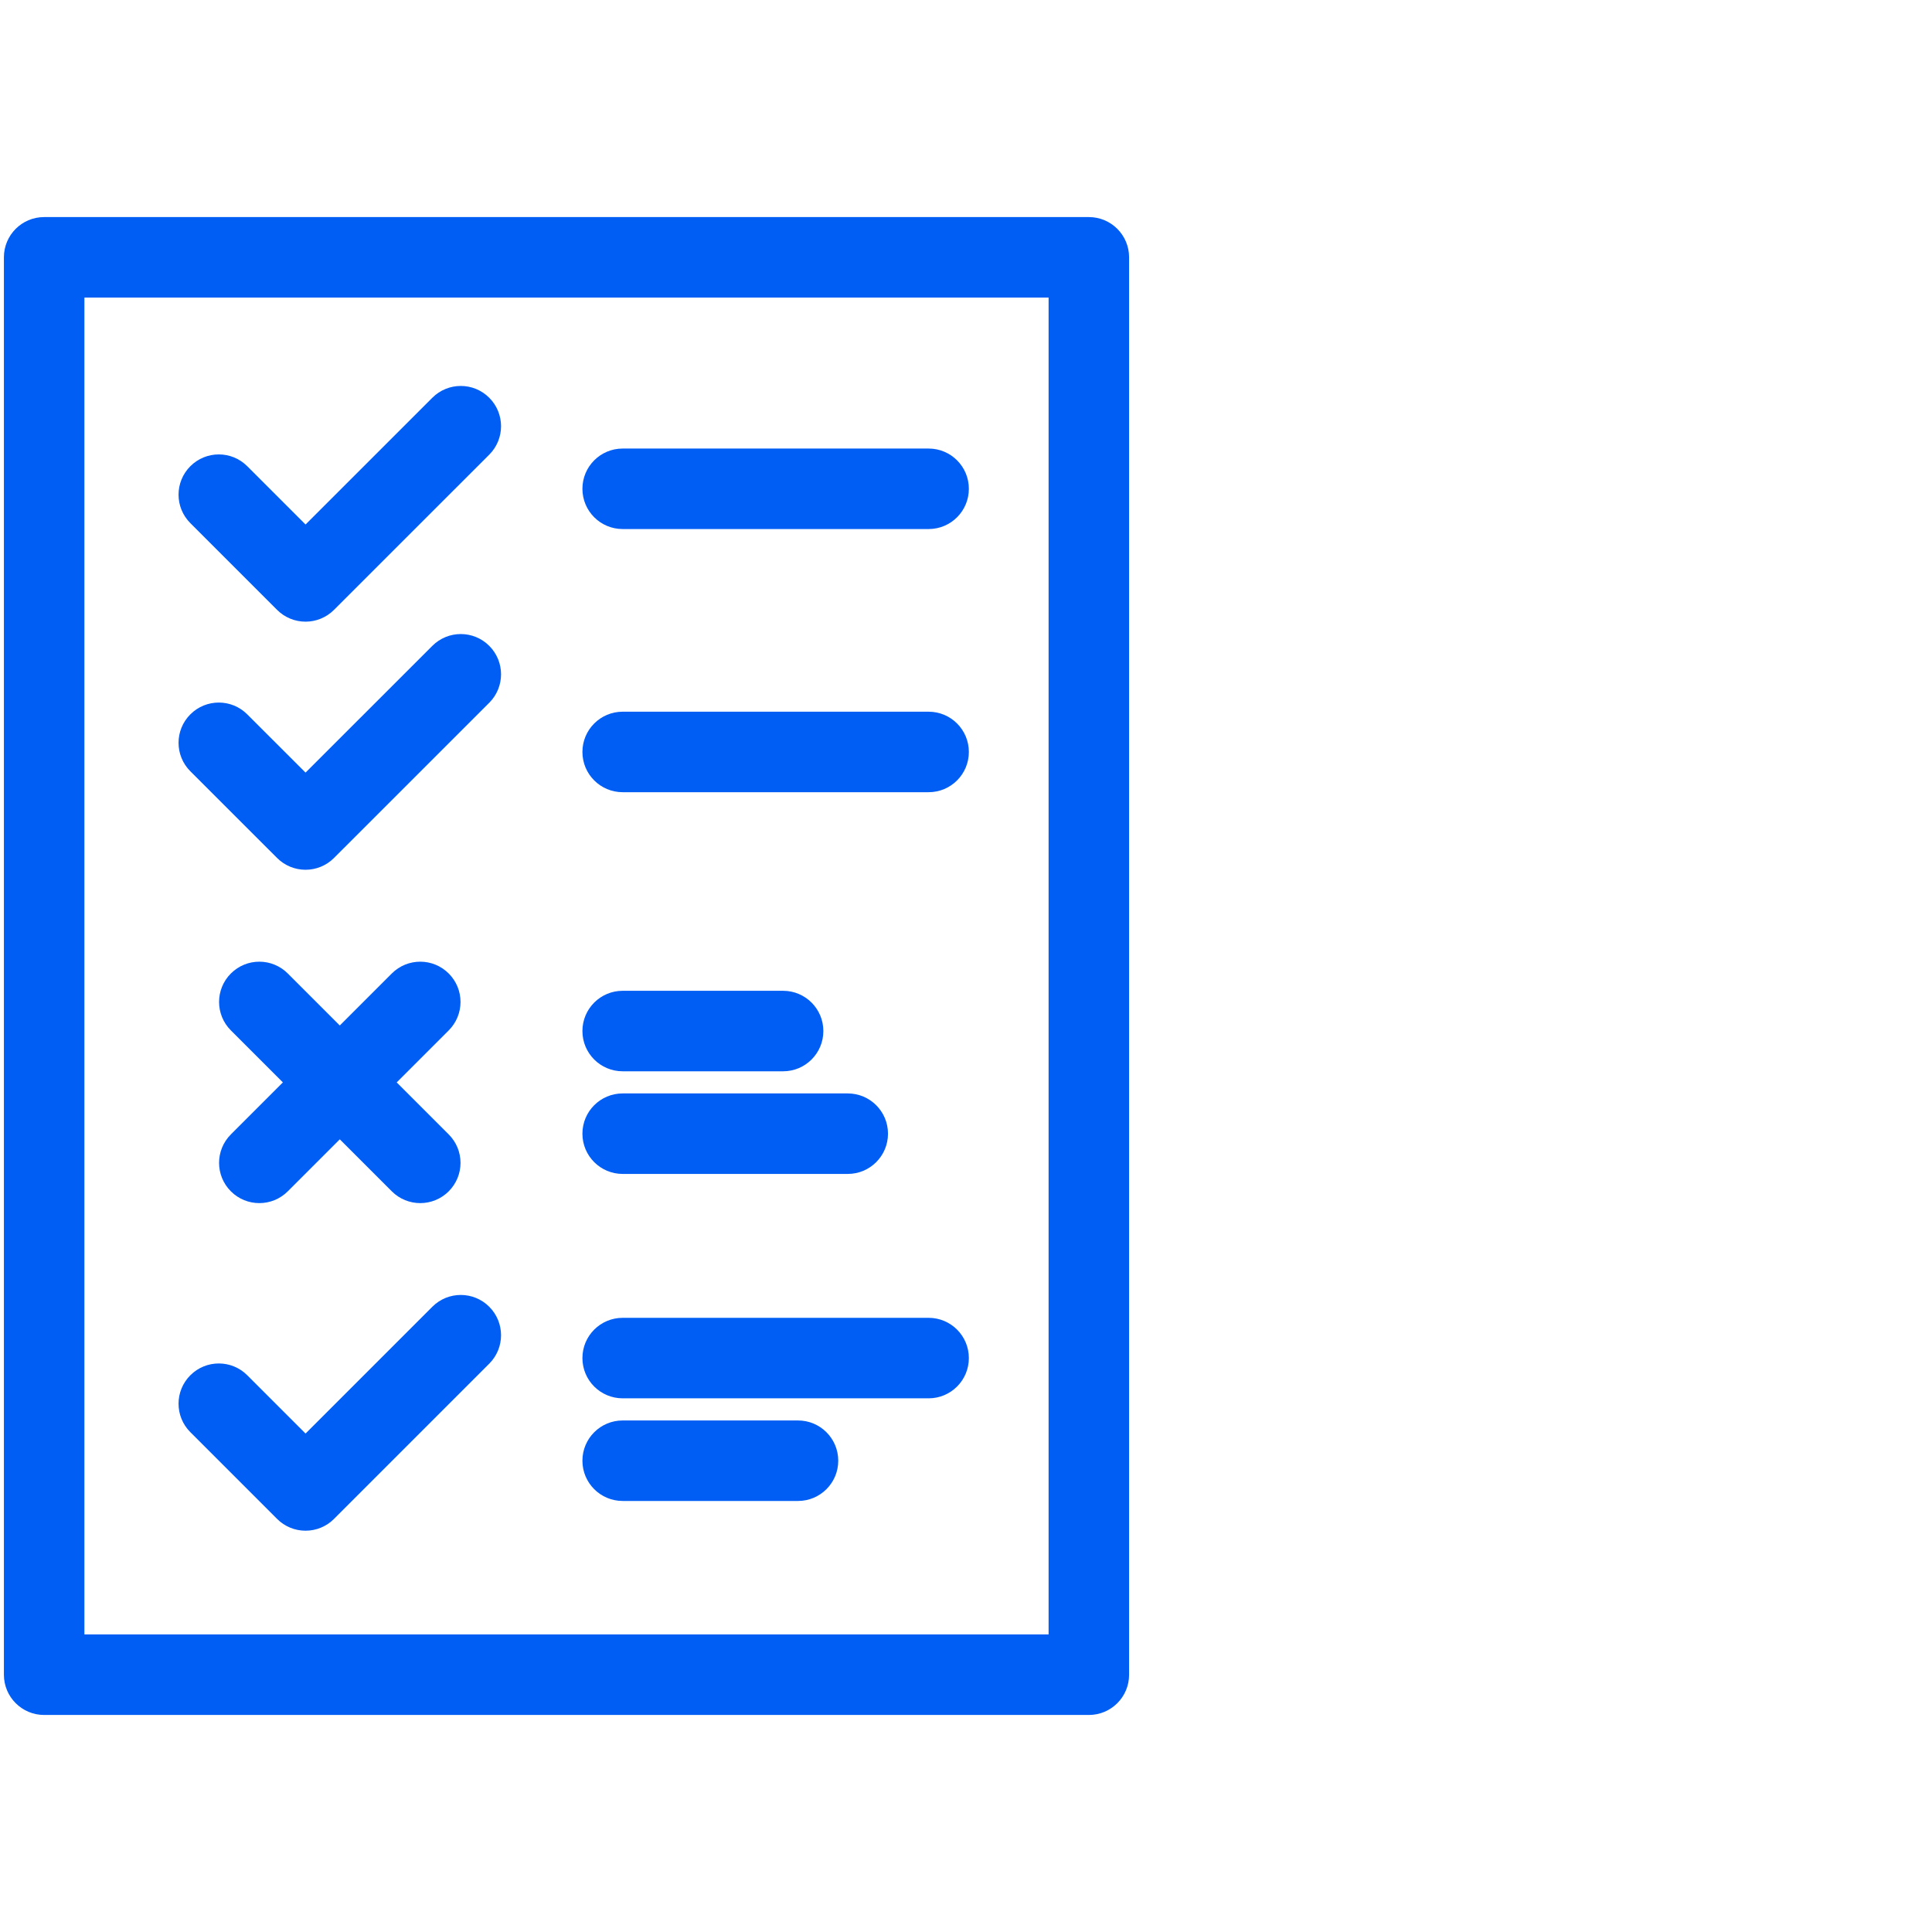
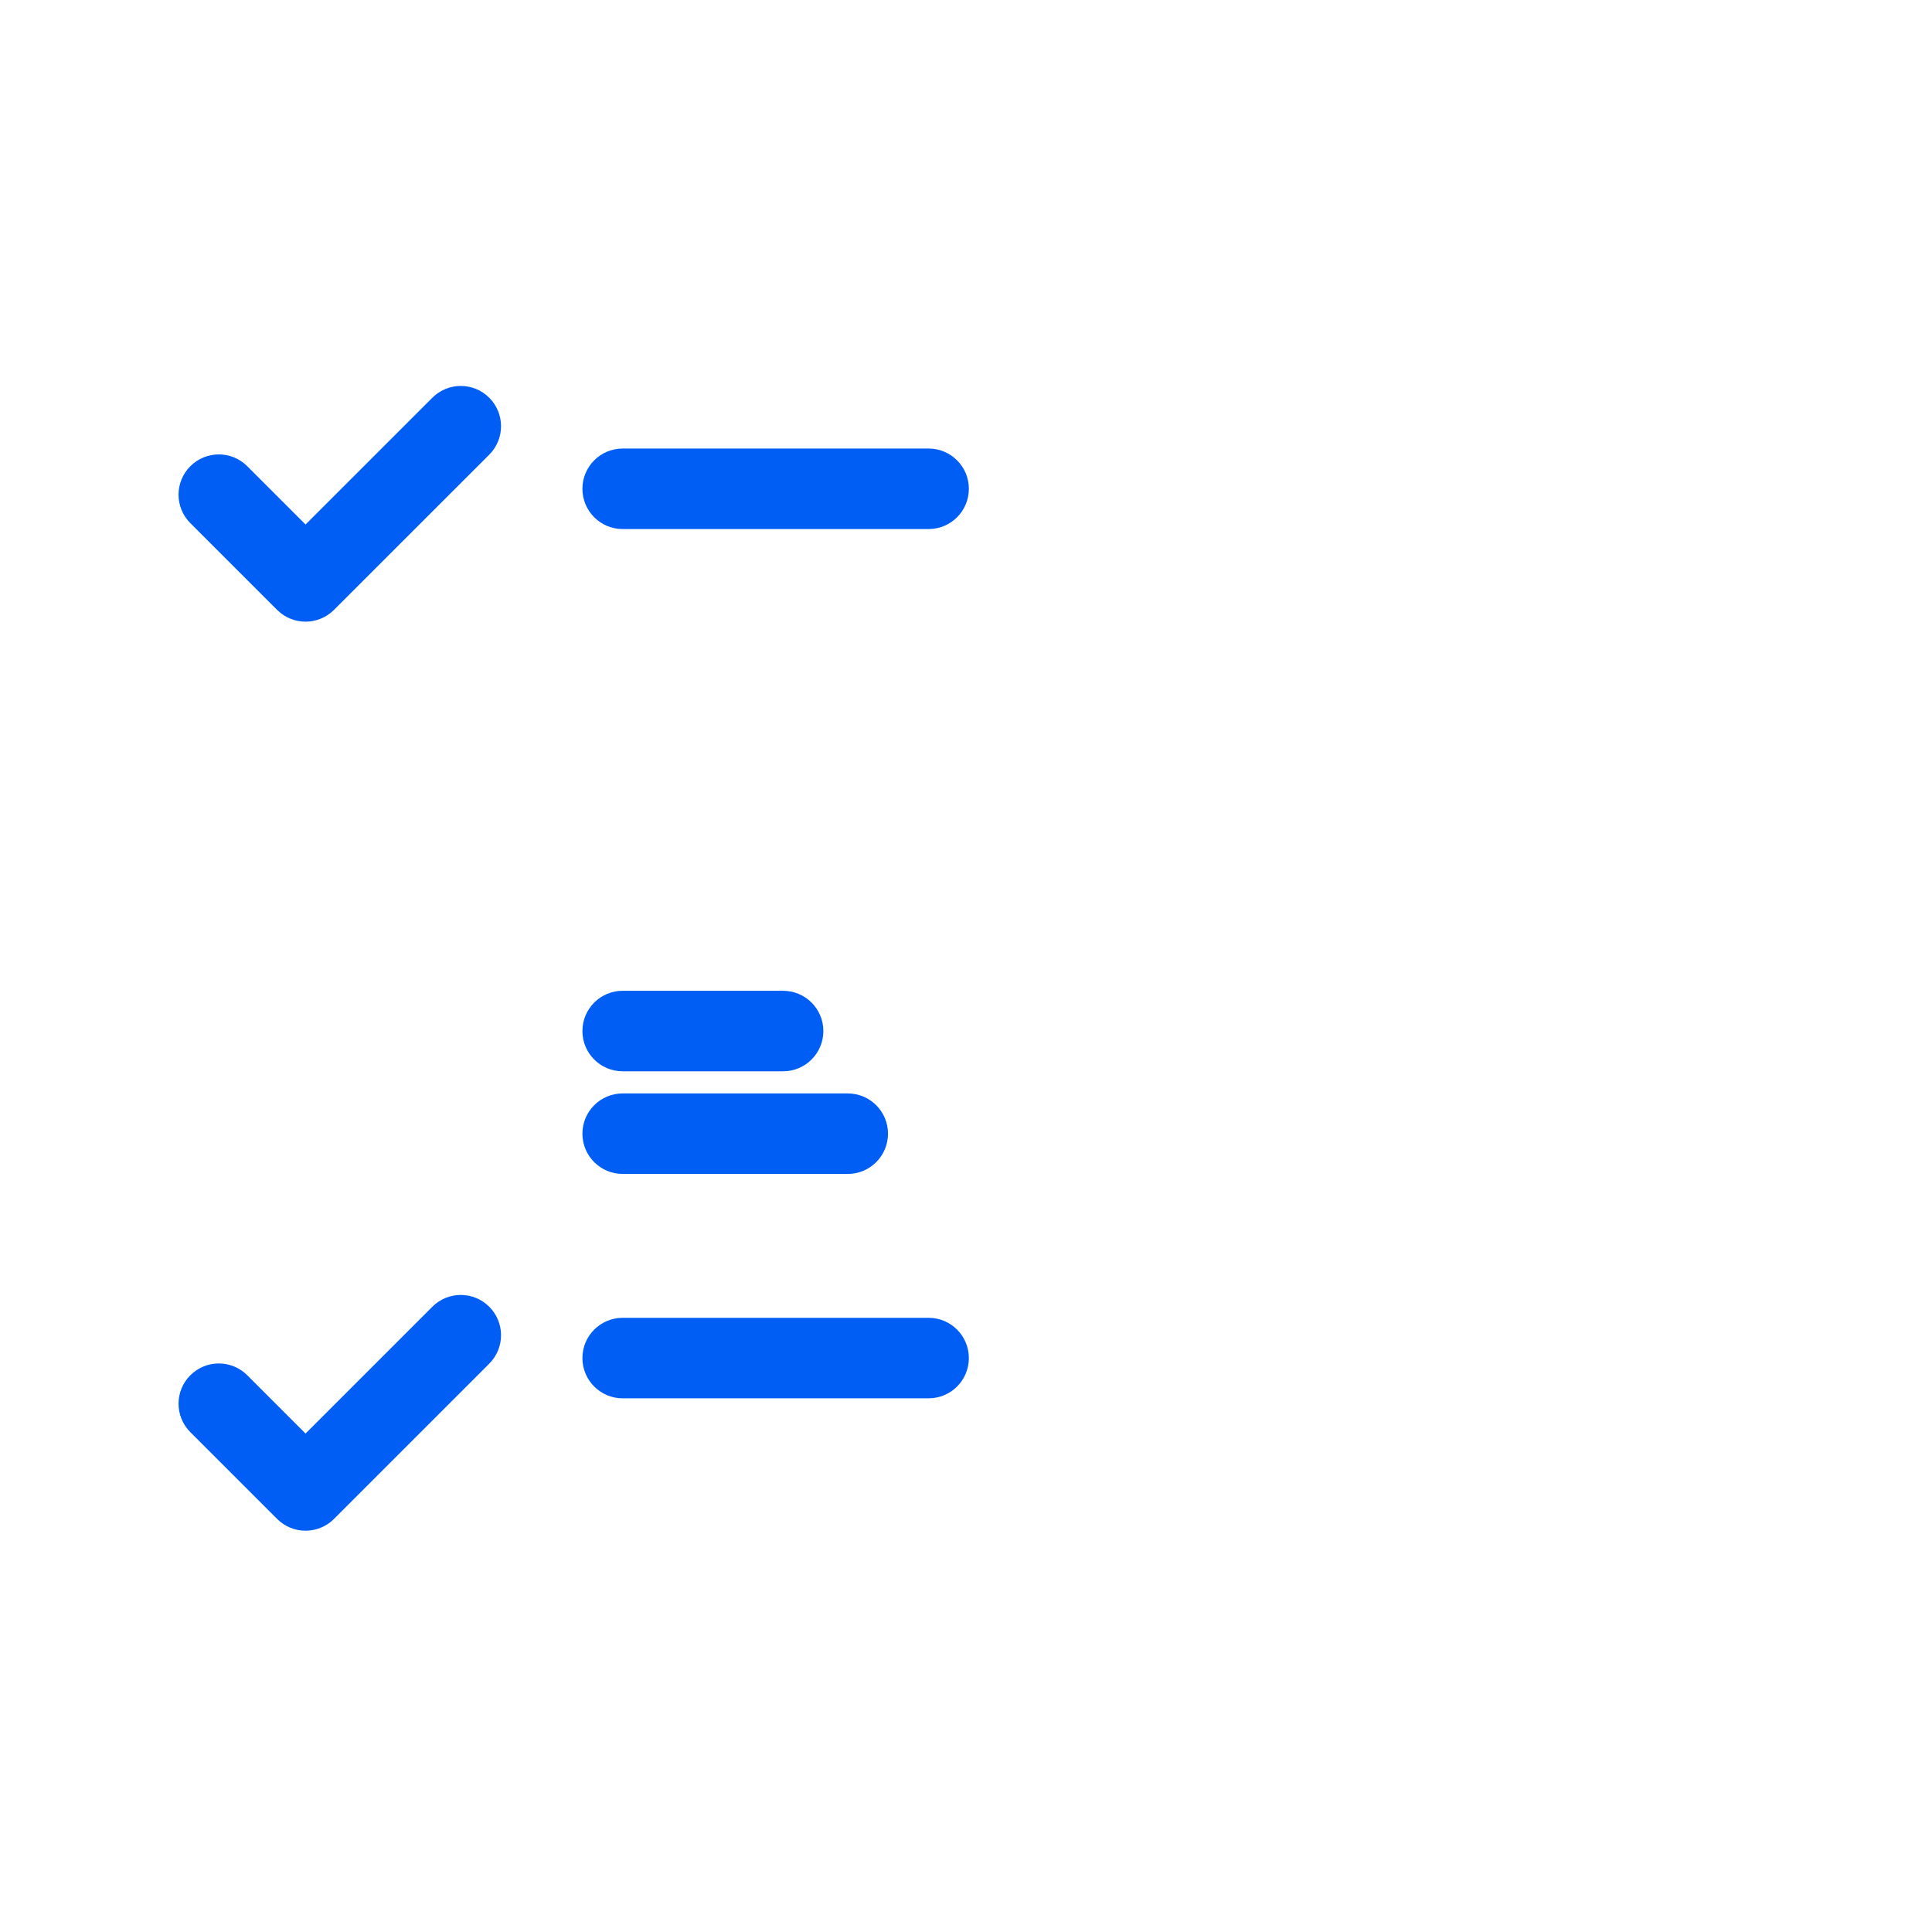
<svg xmlns="http://www.w3.org/2000/svg" id="Vrstva_1" viewBox="0 0 48 48">
  <defs>
    <style>.cls-1{fill:#005ef5;}</style>
  </defs>
-   <path class="cls-1" d="M27.052,5.393H1.097c-.552,0-1,.447-1,1v35.215c0,.553.448,1,1,1h25.955c.553,0,1-.447,1-1V6.393c0-.553-.447-1-1-1ZM26.052,40.607H2.097V7.393h23.955v33.215Z" />
  <path class="cls-1" d="M6.884,15.152c.195.195.451.293.707.293s.512-.098.707-.293l3.857-3.856c.391-.391.391-1.023,0-1.414s-1.023-.391-1.414,0l-3.15,3.149-1.448-1.448c-.391-.391-1.023-.391-1.414,0s-.391,1.023,0,1.414l2.155,2.155Z" />
-   <path class="cls-1" d="M6.884,21.316c.195.195.451.293.707.293s.512-.098.707-.293l3.857-3.856c.391-.391.391-1.023,0-1.414s-1.023-.391-1.414,0l-3.15,3.149-1.448-1.447c-.391-.391-1.023-.391-1.414,0s-.391,1.023,0,1.414l2.155,2.154Z" />
  <path class="cls-1" d="M6.884,37.737c.188.188.442.293.707.293s.52-.105.707-.293l3.857-3.857c.391-.391.391-1.023,0-1.414s-1.023-.391-1.414,0l-3.15,3.15-1.448-1.448c-.391-.391-1.023-.391-1.414,0s-.391,1.023,0,1.414l2.155,2.155Z" />
-   <path class="cls-1" d="M11.148,24.186c-.391-.391-1.023-.391-1.414,0l-1.292,1.292-1.292-1.292c-.391-.391-1.023-.391-1.414,0s-.391,1.023,0,1.414l1.292,1.292-1.292,1.292c-.391.391-.391,1.023,0,1.414.195.195.451.293.707.293s.512-.098.707-.293l1.292-1.292,1.292,1.292c.195.195.451.293.707.293s.512-.098.707-.293c.391-.391.391-1.023,0-1.414l-1.292-1.292,1.292-1.292c.391-.391.391-1.023,0-1.414Z" />
  <path class="cls-1" d="M15.47,13.144h7.601c.552,0,1-.447,1-1s-.448-1-1-1h-7.601c-.552,0-1,.447-1,1s.448,1,1,1Z" />
-   <path class="cls-1" d="M15.47,19.682h7.601c.552,0,1-.447,1-1s-.448-1-1-1h-7.601c-.552,0-1,.447-1,1s.448,1,1,1Z" />
  <path class="cls-1" d="M15.47,34.741h7.601c.552,0,1-.447,1-1s-.448-1-1-1h-7.601c-.552,0-1,.447-1,1s.448,1,1,1Z" />
-   <path class="cls-1" d="M15.47,37.291h4.356c.552,0,1-.447,1-1s-.448-1-1-1h-4.356c-.552,0-1,.447-1,1s.448,1,1,1Z" />
  <path class="cls-1" d="M15.47,26.616h3.986c.552,0,1-.447,1-1s-.448-1-1-1h-3.986c-.552,0-1,.447-1,1s.448,1,1,1Z" />
  <path class="cls-1" d="M15.47,29.166h5.592c.552,0,1-.447,1-1s-.448-1-1-1h-5.592c-.552,0-1,.447-1,1s.448,1,1,1Z" />
</svg>